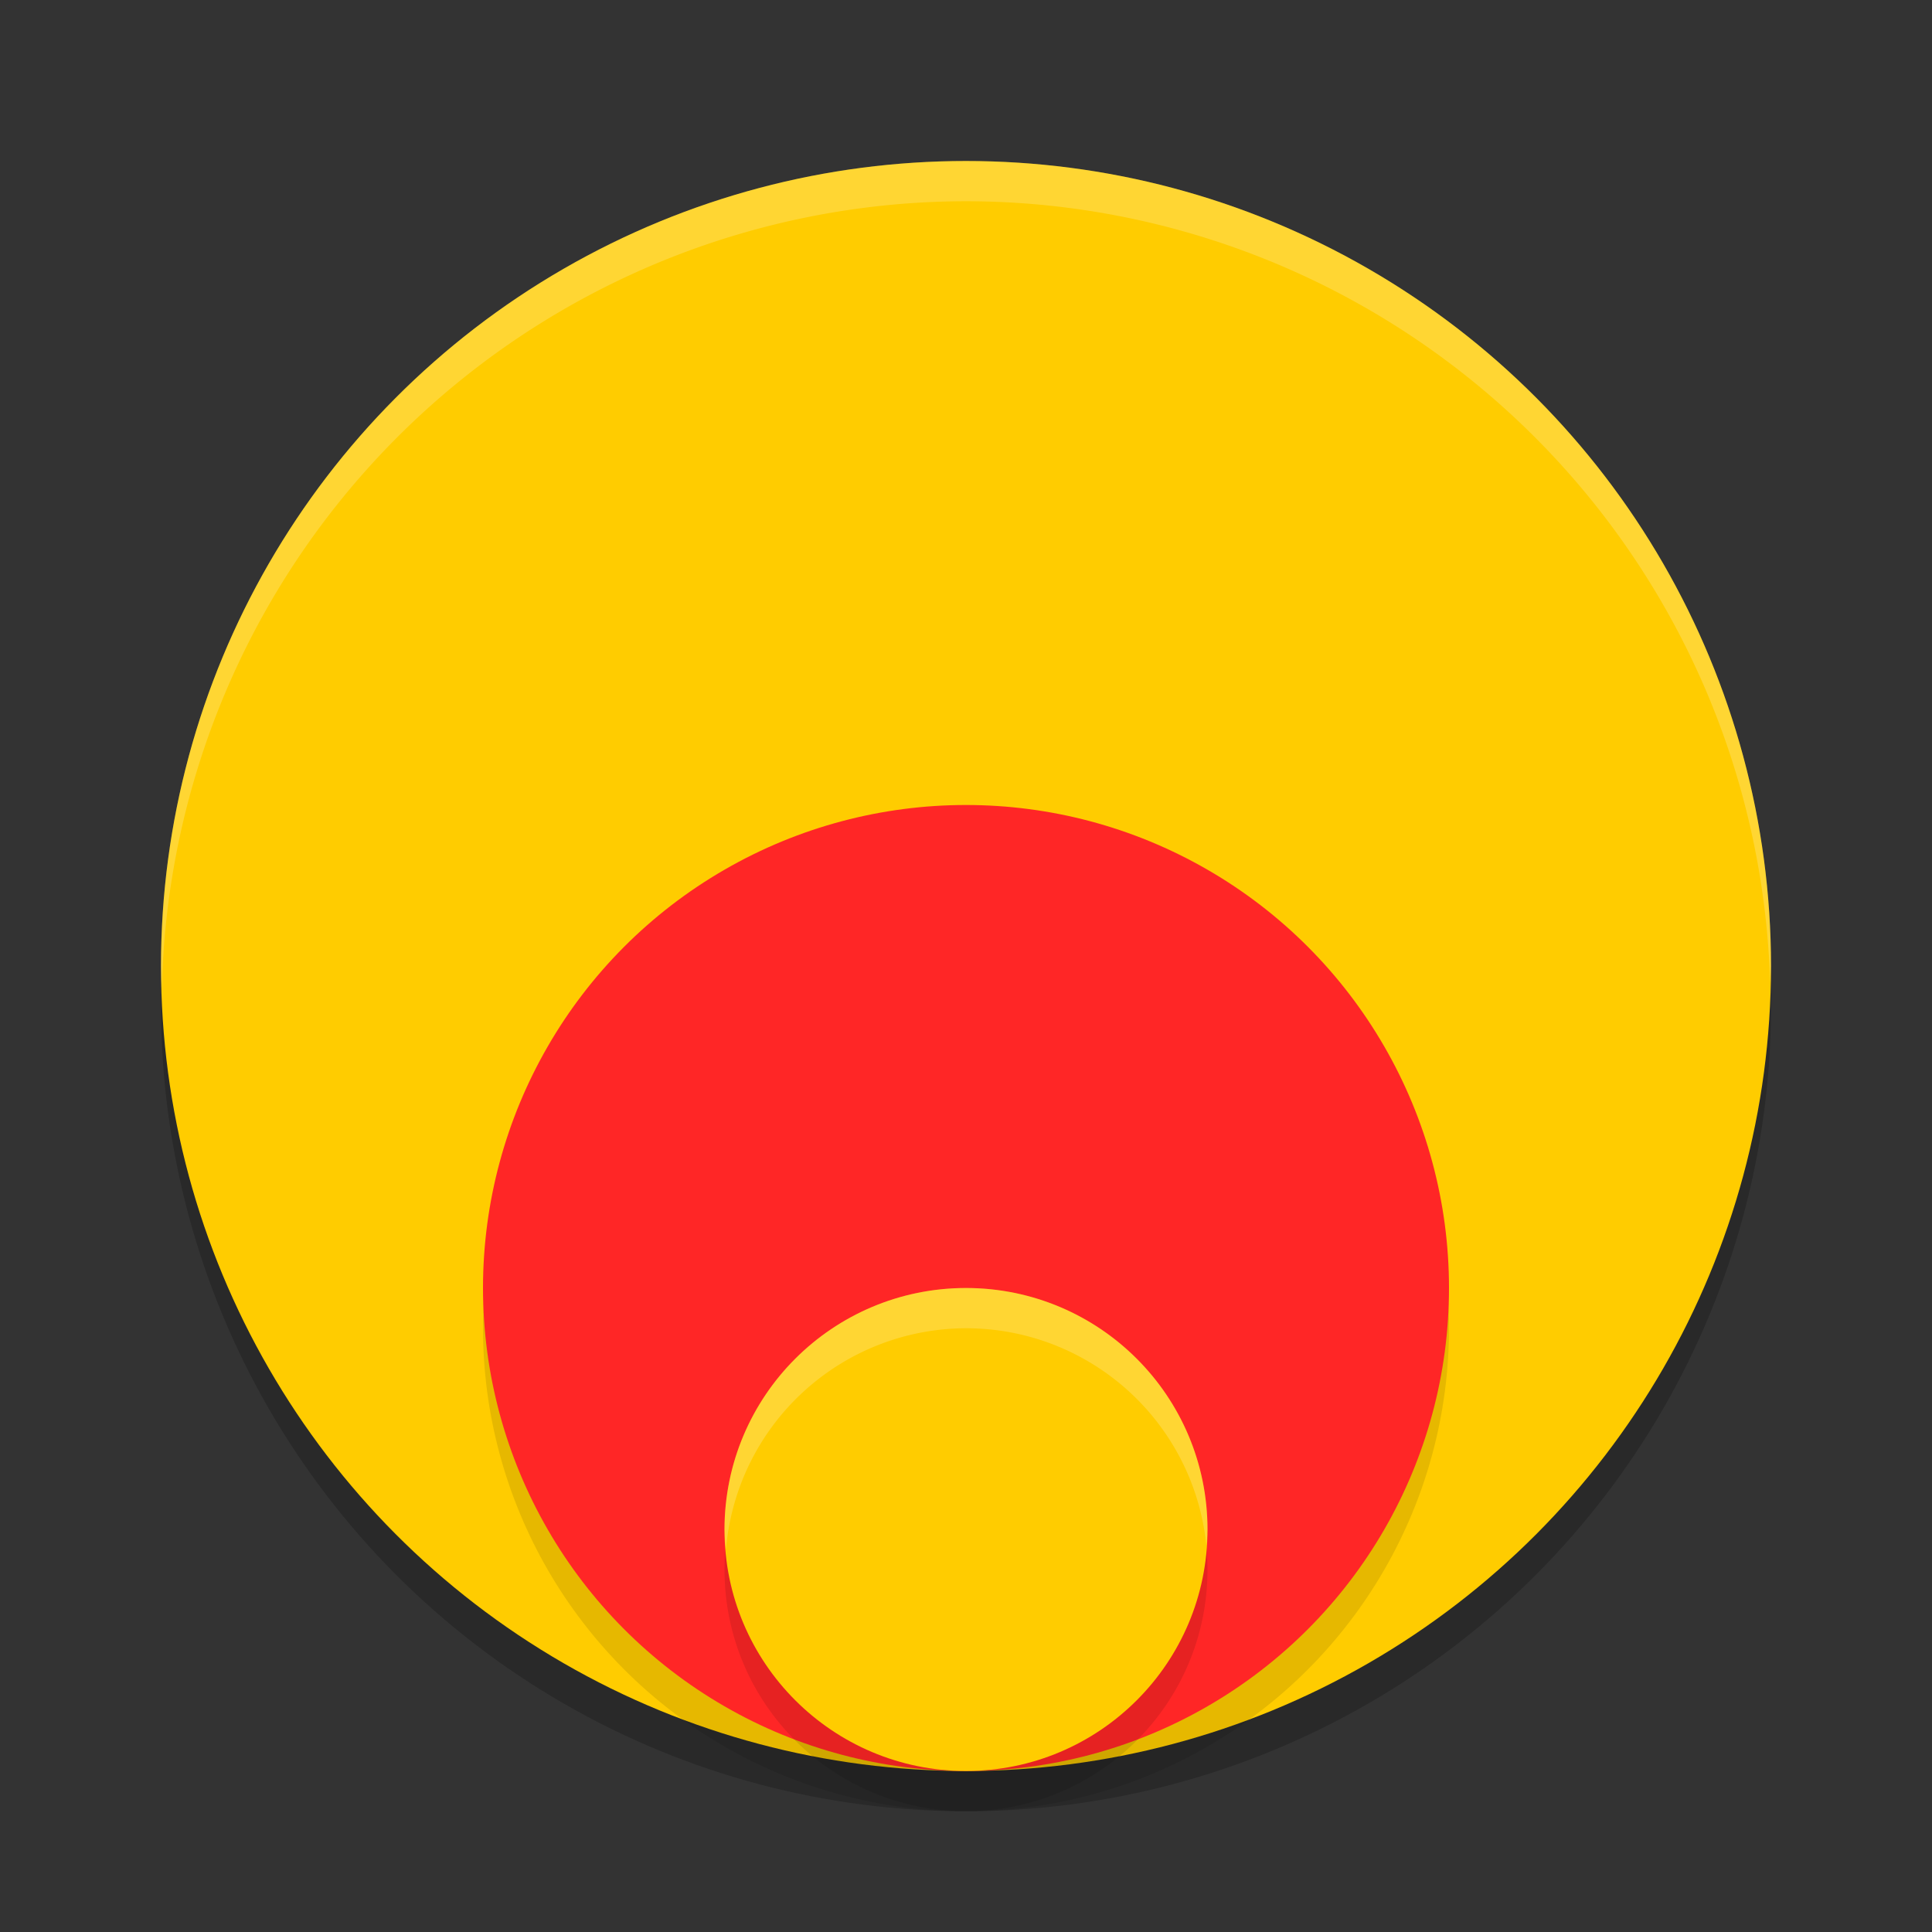
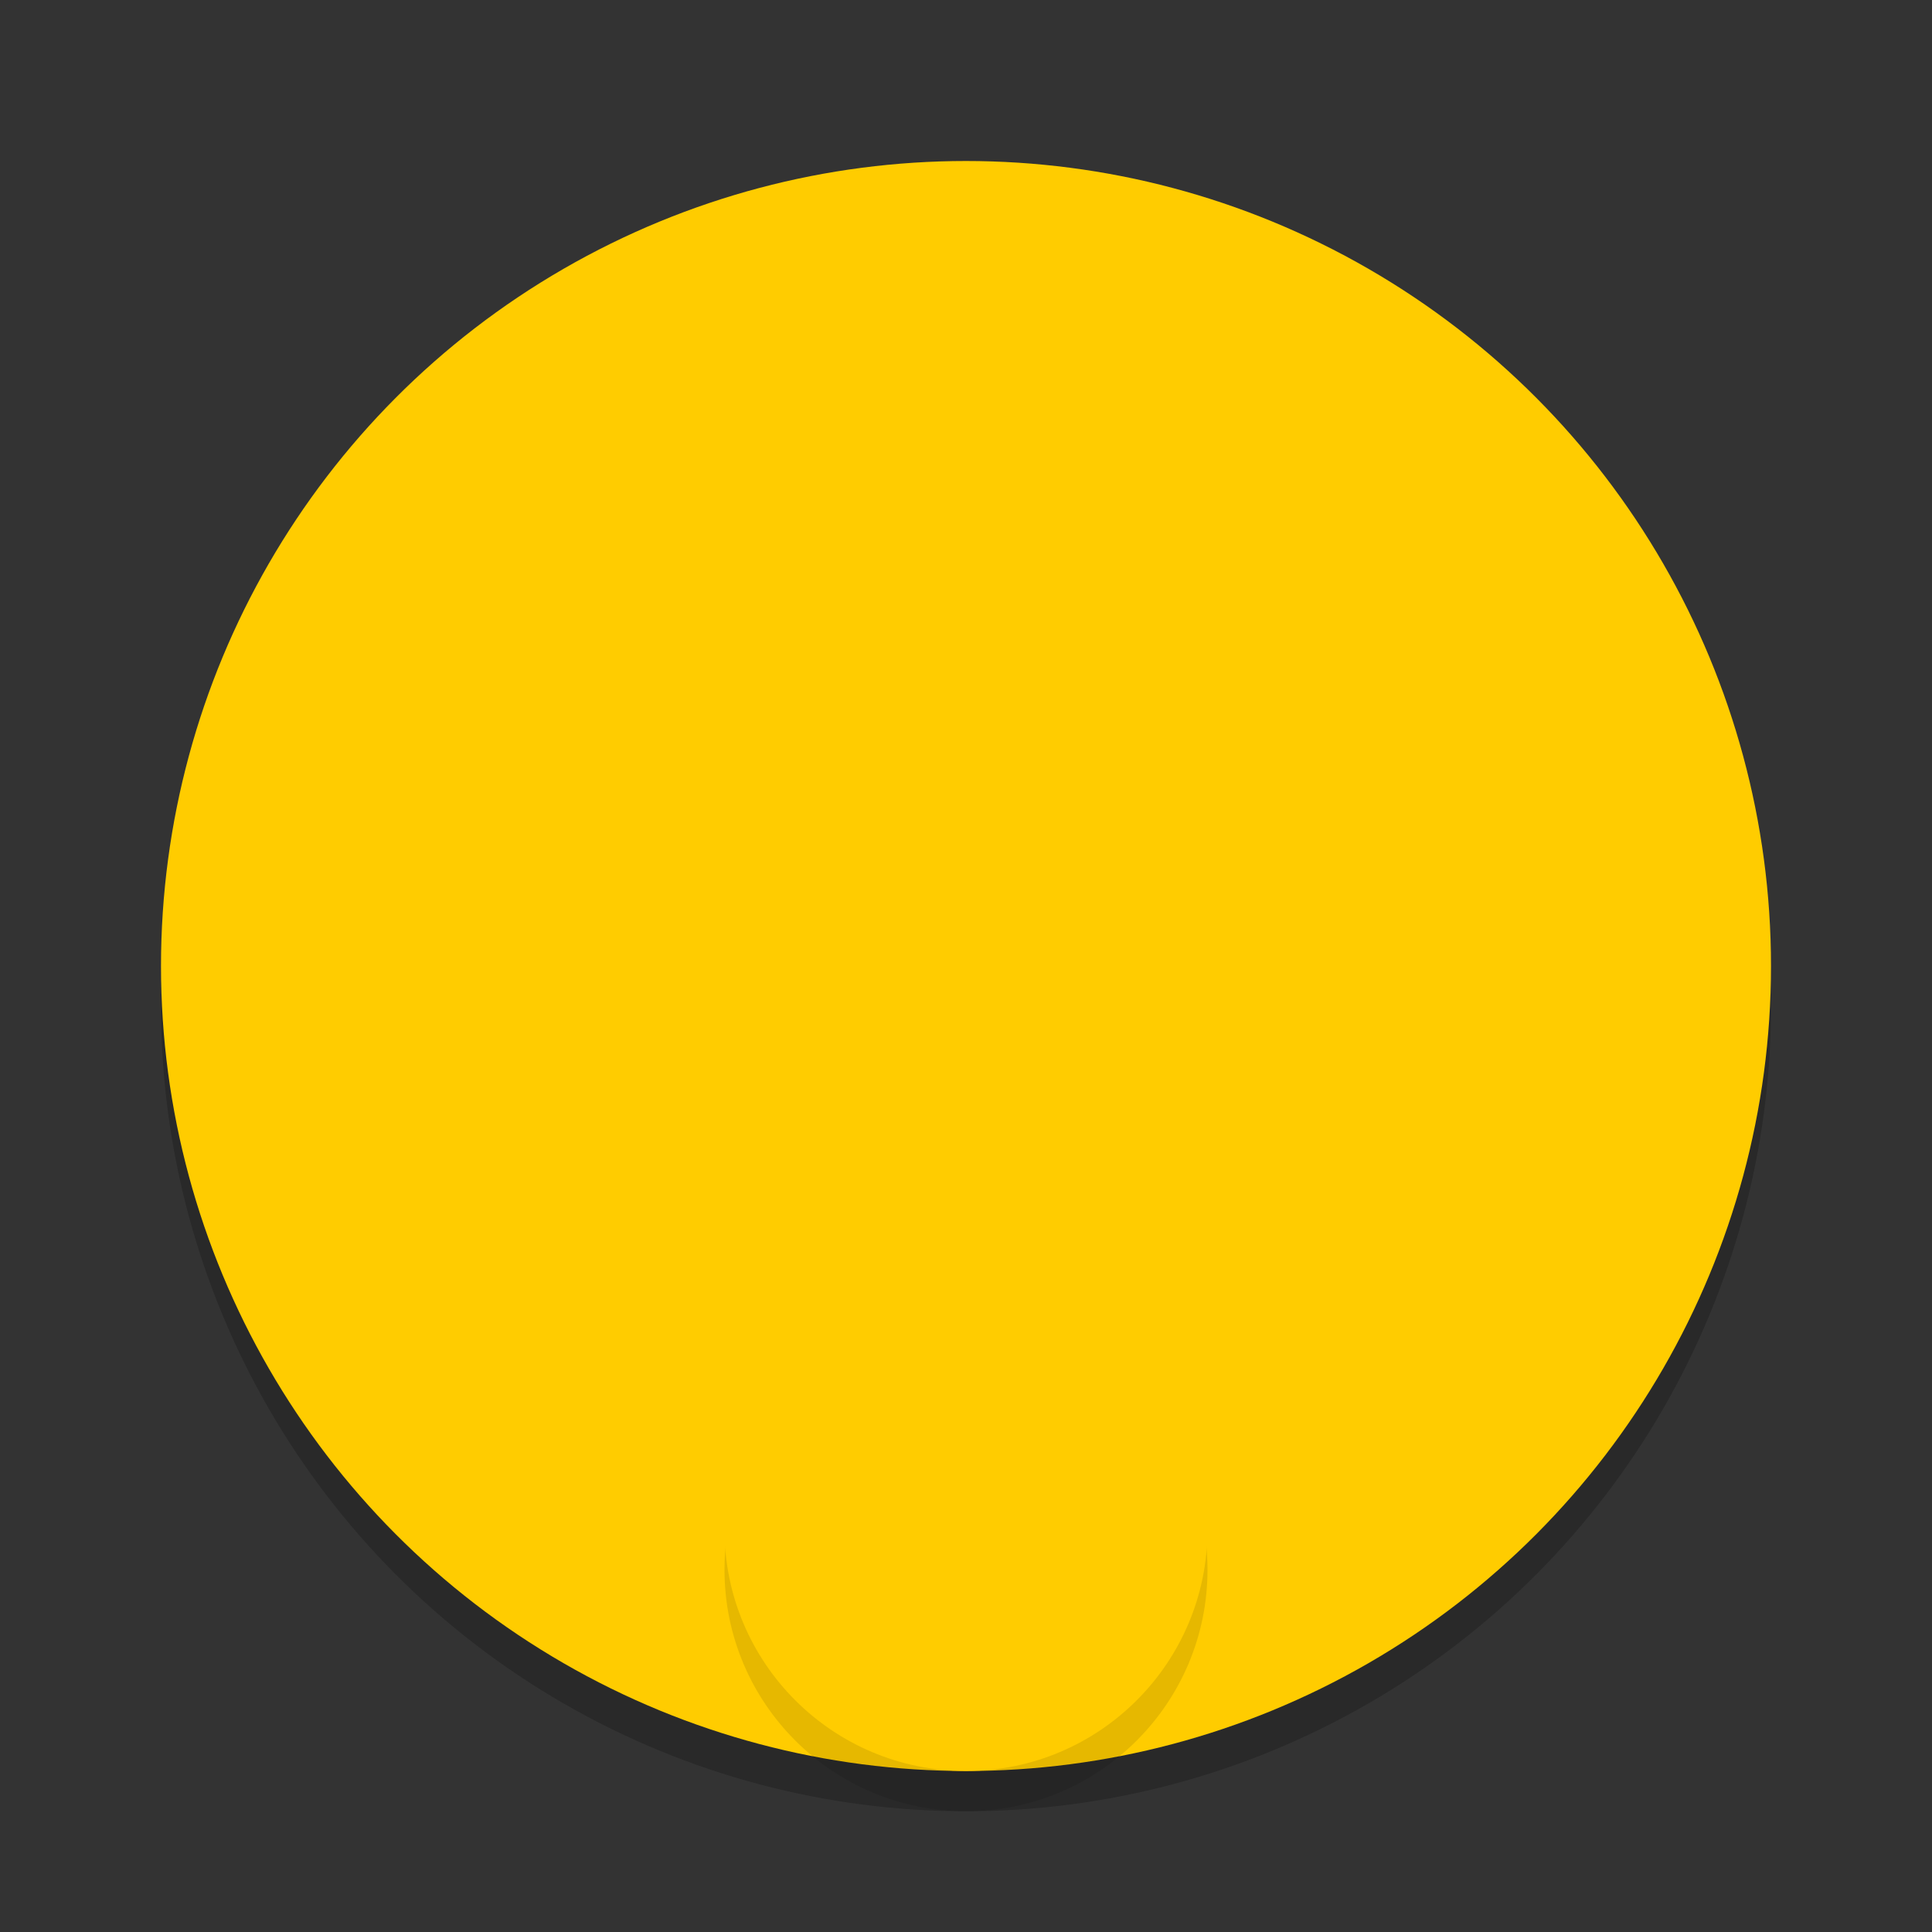
<svg xmlns="http://www.w3.org/2000/svg" width="24" height="24" version="1.1">
  <rect width="100%" height="100%" fill="#333333" stroke="none" />
  <circle style="opacity:0.2" cx="12" cy="12.5" r="10" />
  <circle style="fill:#ffcc00" cx="12" cy="12" r="10" />
-   <circle style="opacity:0.1" cx="12" cy="16.5" r="6" />
-   <path style="opacity:0.2;fill:#ffffff" d="M 12,2 A 10,10 0 0 0 2,12 10,10 0 0 0 2.011,12.291 10,10 0 0 1 12,2.5 10,10 0 0 1 21.989,12.209 10,10 0 0 0 22,12 10,10 0 0 0 12,2 Z" />
-   <circle style="fill:#ff2626" cx="12" cy="16" r="6" />
  <circle style="opacity:0.1" cx="12" cy="19.5" r="3" />
  <circle style="fill:#ffcc00" cx="12" cy="19" r="3" />
-   <path style="fill:#ffffff;opacity:0.2" d="M 12 16 A 3 3 0 0 0 9 19 A 3 3 0 0 0 9.018 19.25 A 3 3 0 0 1 12 16.5 A 3 3 0 0 1 14.986 19.199 A 3 3 0 0 0 15 19 A 3 3 0 0 0 12 16 z" />
</svg>